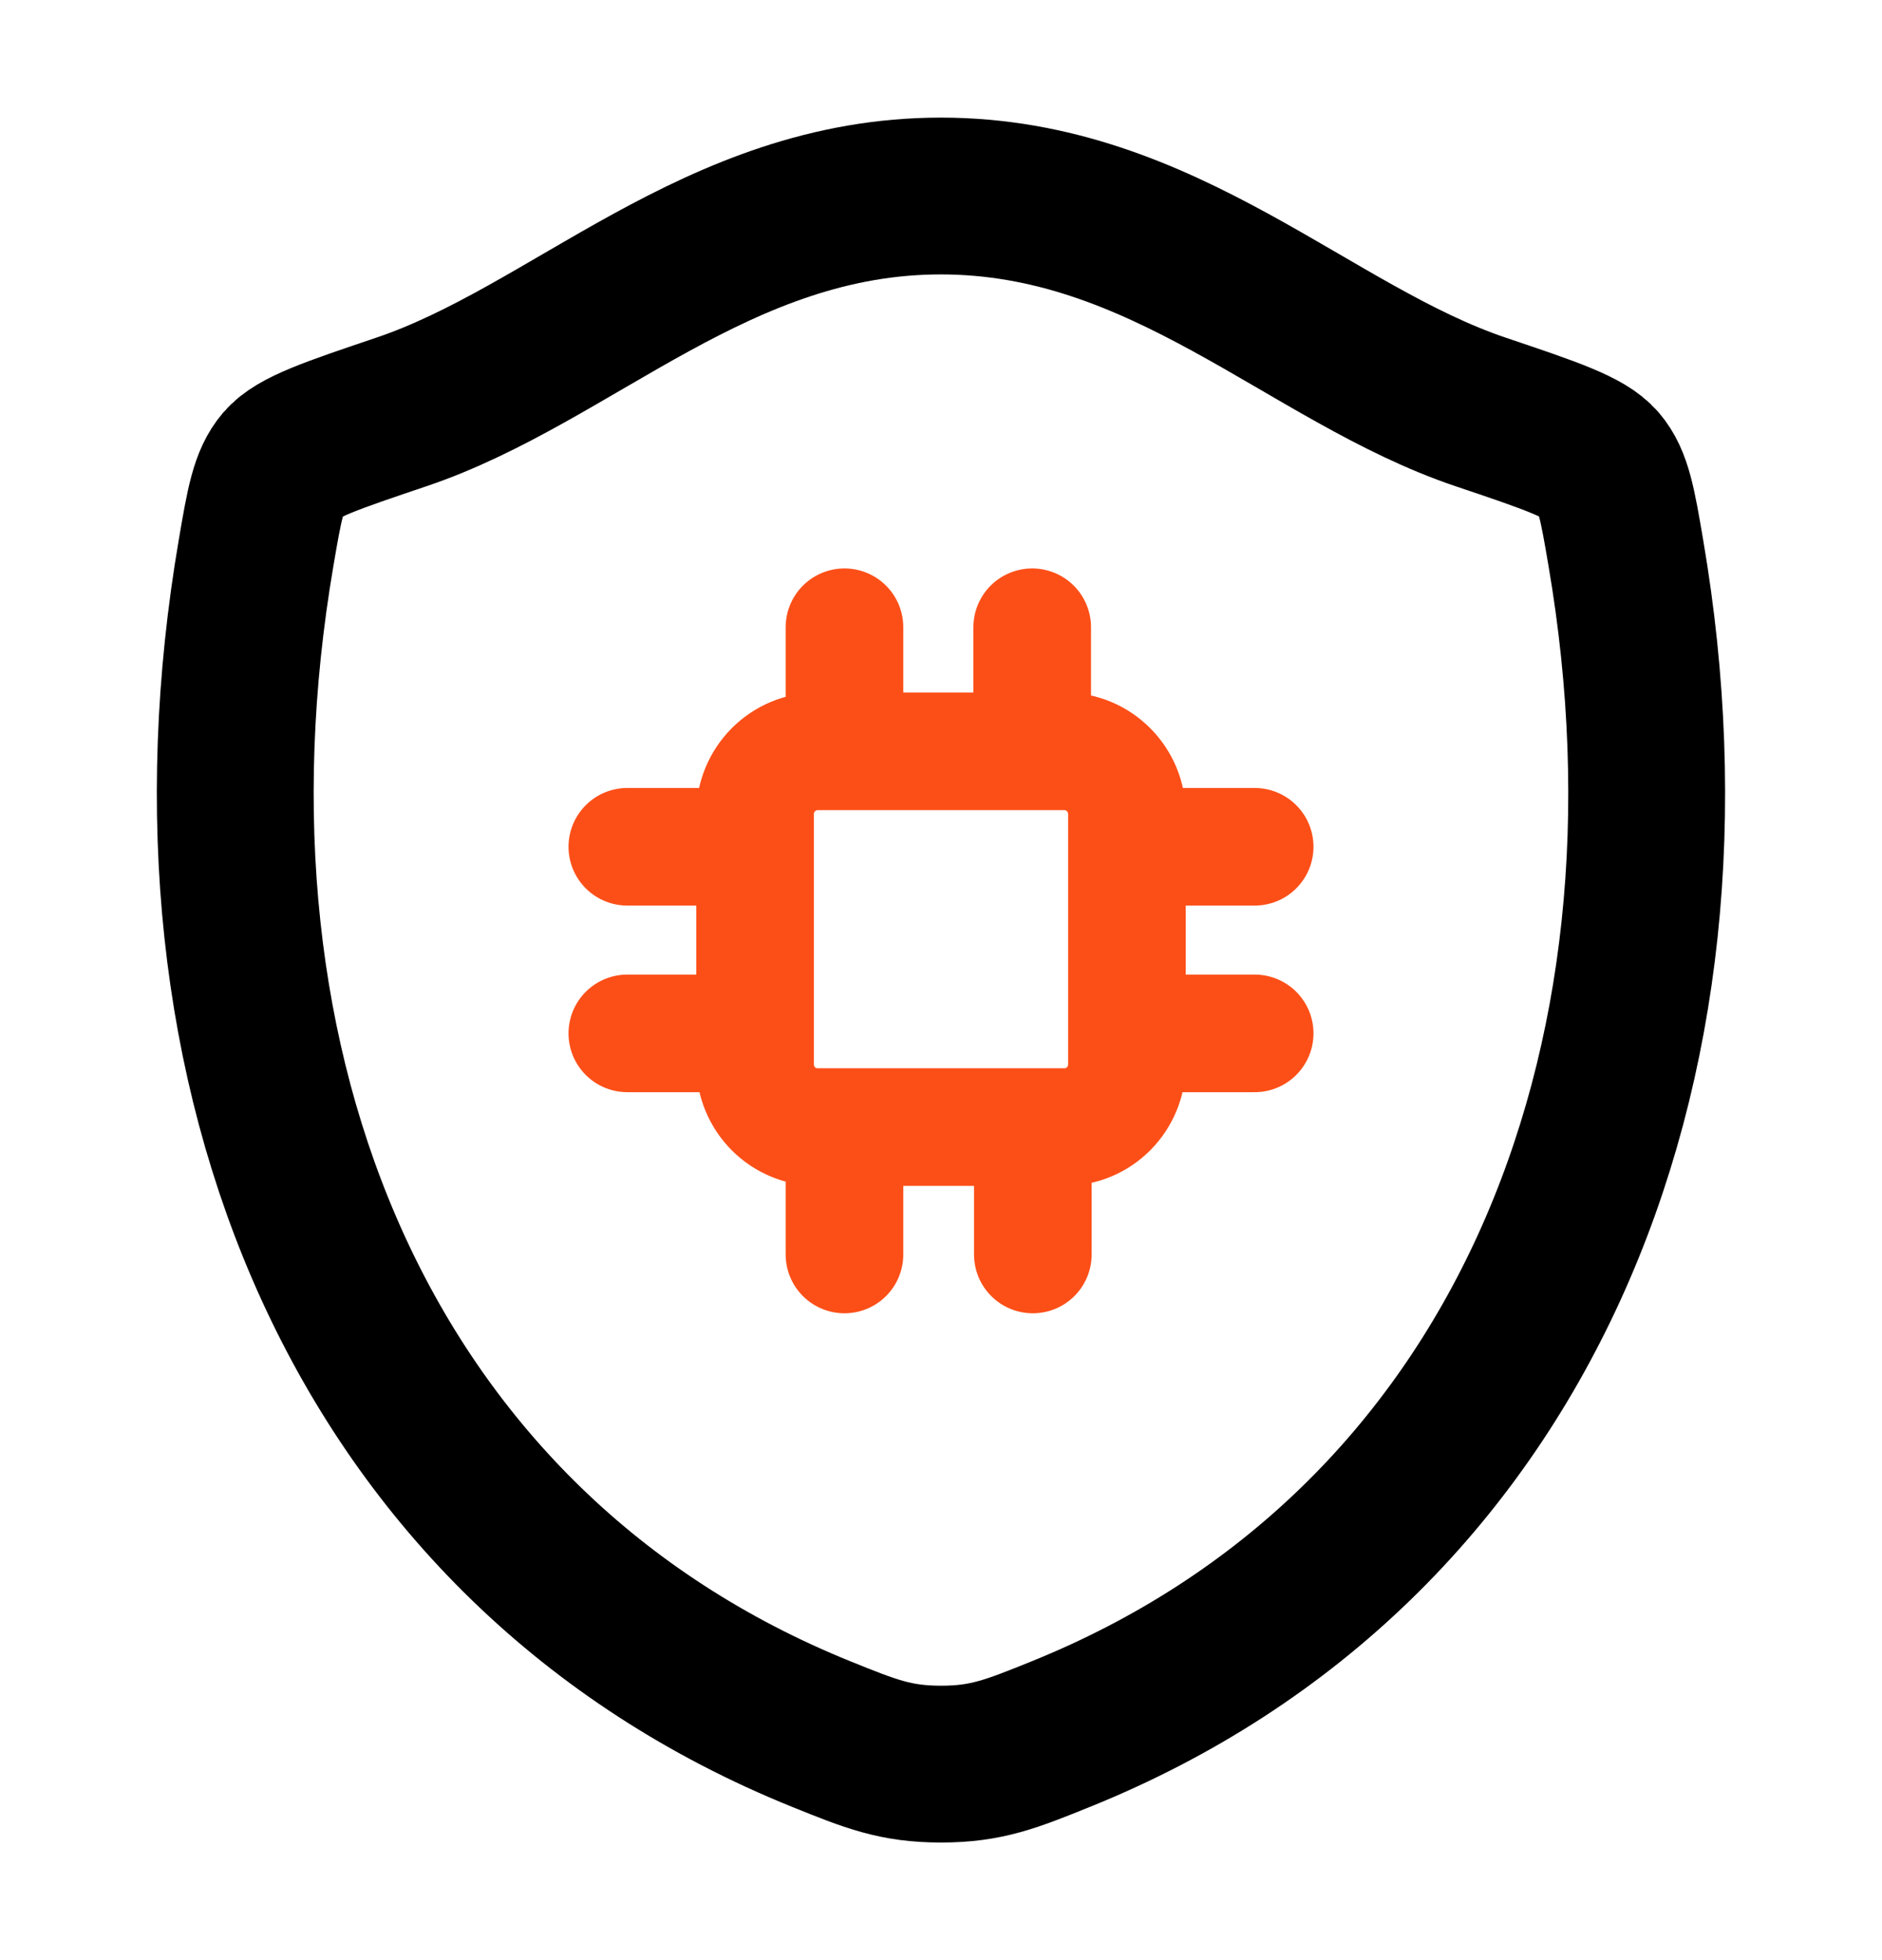
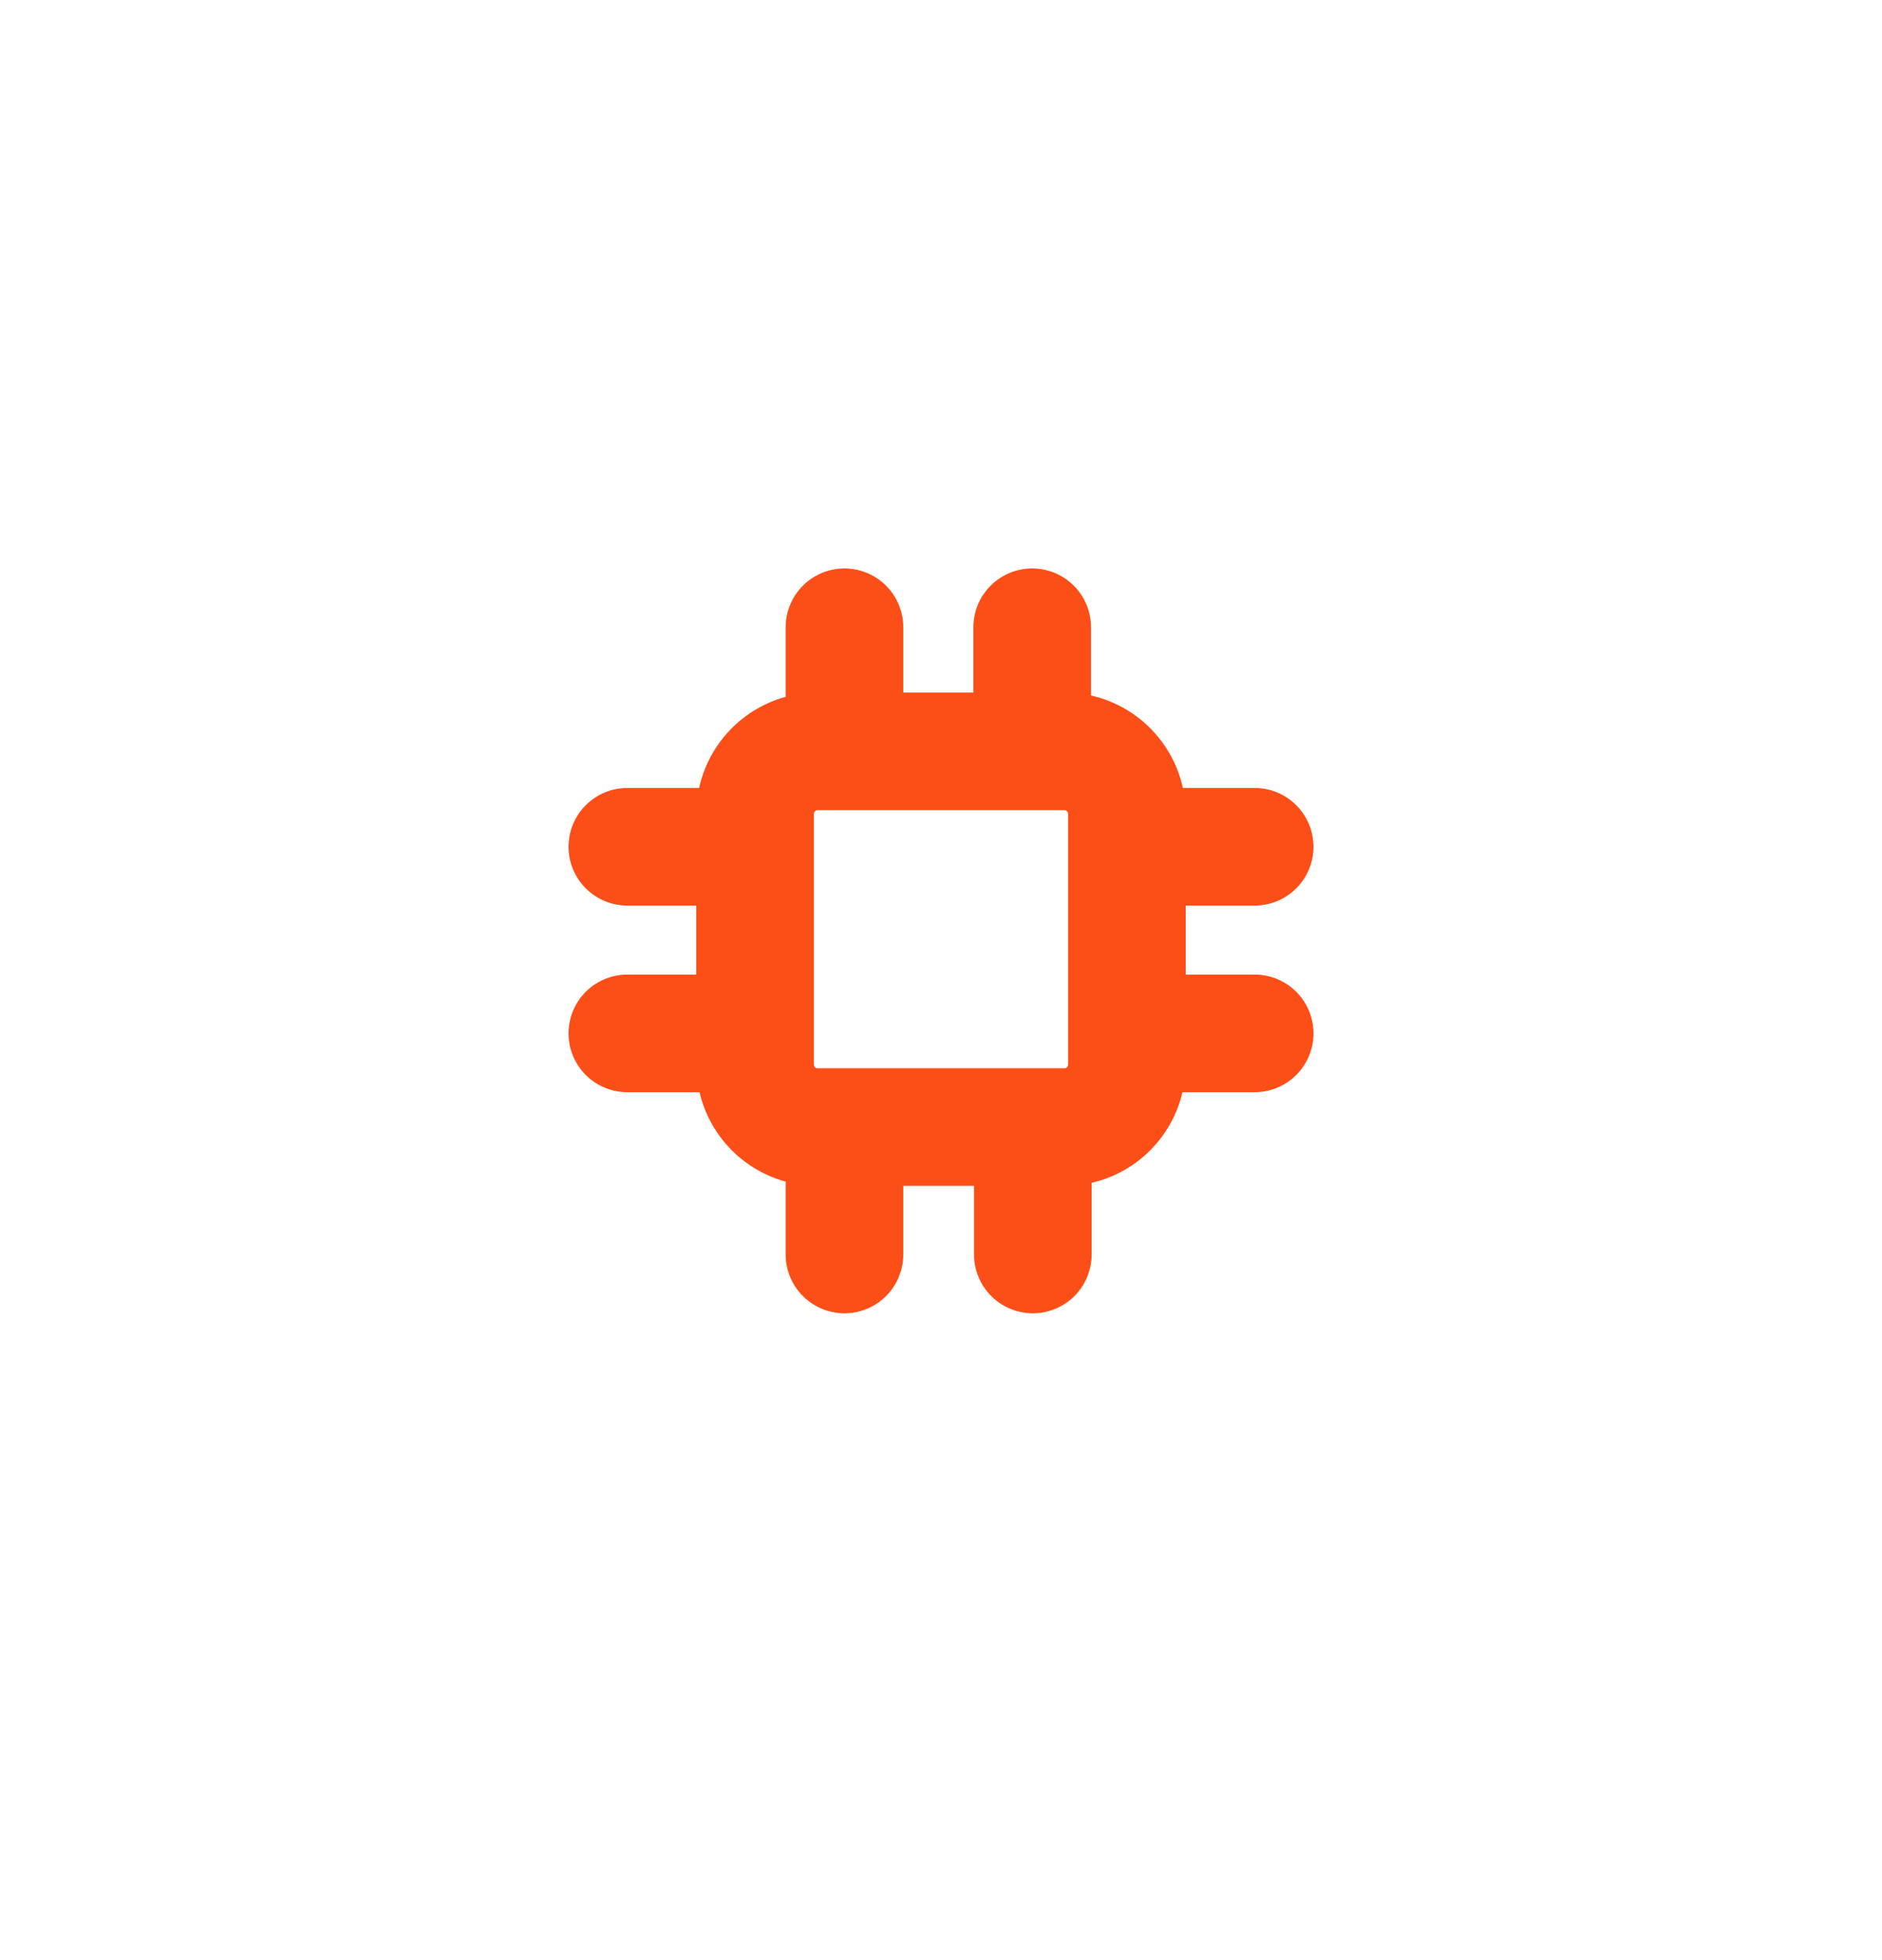
<svg xmlns="http://www.w3.org/2000/svg" width="24" height="25" viewBox="0 0 24 25" fill="none">
-   <path d="M11.998 2.5C9.148 2.5 7.301 4.519 5.116 5.255C4.228 5.555 3.783 5.704 3.604 5.915C3.424 6.125 3.371 6.434 3.266 7.05C2.139 13.646 4.602 19.744 10.475 22.118C11.106 22.373 11.422 22.5 12.001 22.5C12.58 22.5 12.897 22.372 13.528 22.117C19.401 19.744 21.86 13.646 20.733 7.05C20.628 6.434 20.576 6.125 20.395 5.914C20.215 5.703 19.771 5.554 18.884 5.255C16.698 4.519 14.848 2.5 11.998 2.5Z" stroke="black" stroke-width="2" stroke-linecap="round" stroke-linejoin="round" />
  <path d="M10.769 8V9.583M8 10.8H9.629M14.371 10.8H16M14.371 13.18H16M8 13.18H9.629M10.769 14.416V16M13.171 14.416V16M13.163 8V9.583M10.423 14.375H13.577C13.787 14.375 13.989 14.291 14.138 14.141C14.287 13.991 14.371 13.787 14.371 13.575V10.383C14.371 10.171 14.287 9.968 14.138 9.818C13.989 9.668 13.787 9.583 13.577 9.583H10.423C10.213 9.583 10.011 9.668 9.862 9.818C9.713 9.968 9.629 10.171 9.629 10.383V13.575C9.629 13.787 9.713 13.991 9.862 14.141C10.011 14.291 10.213 14.375 10.423 14.375Z" stroke="#FC4F18" stroke-width="1.5" stroke-linecap="round" stroke-linejoin="round" />
</svg>